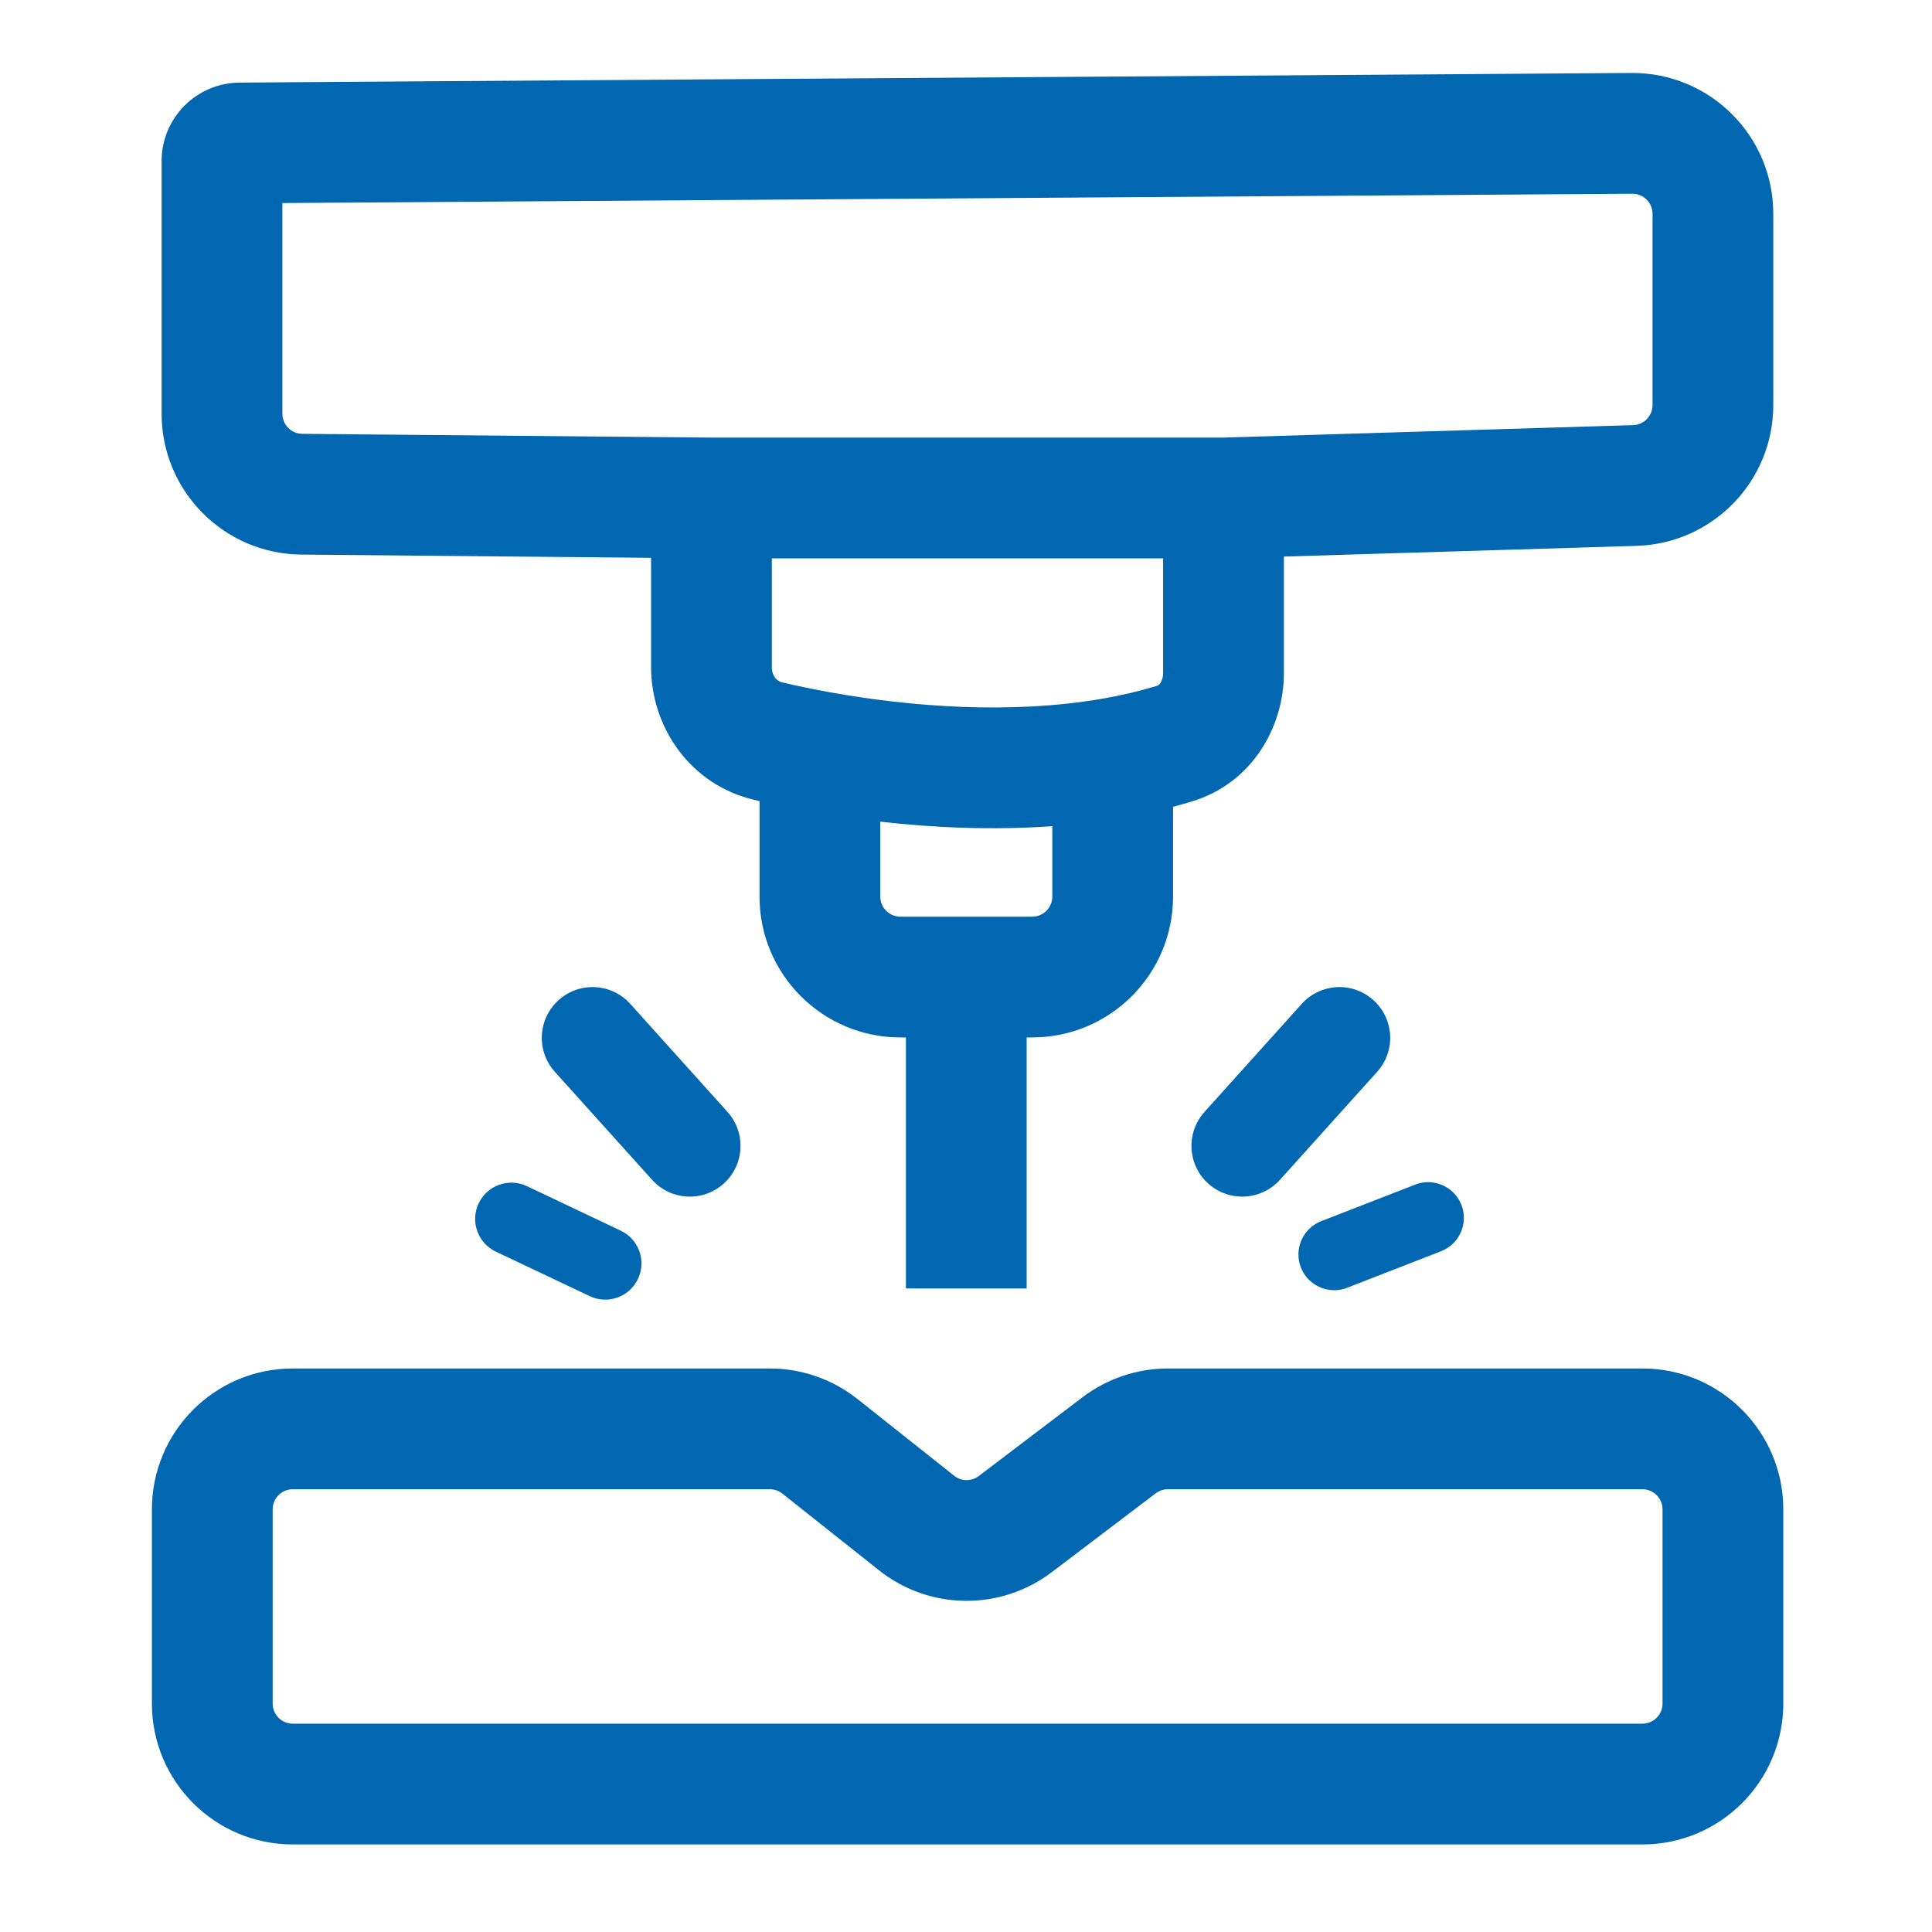
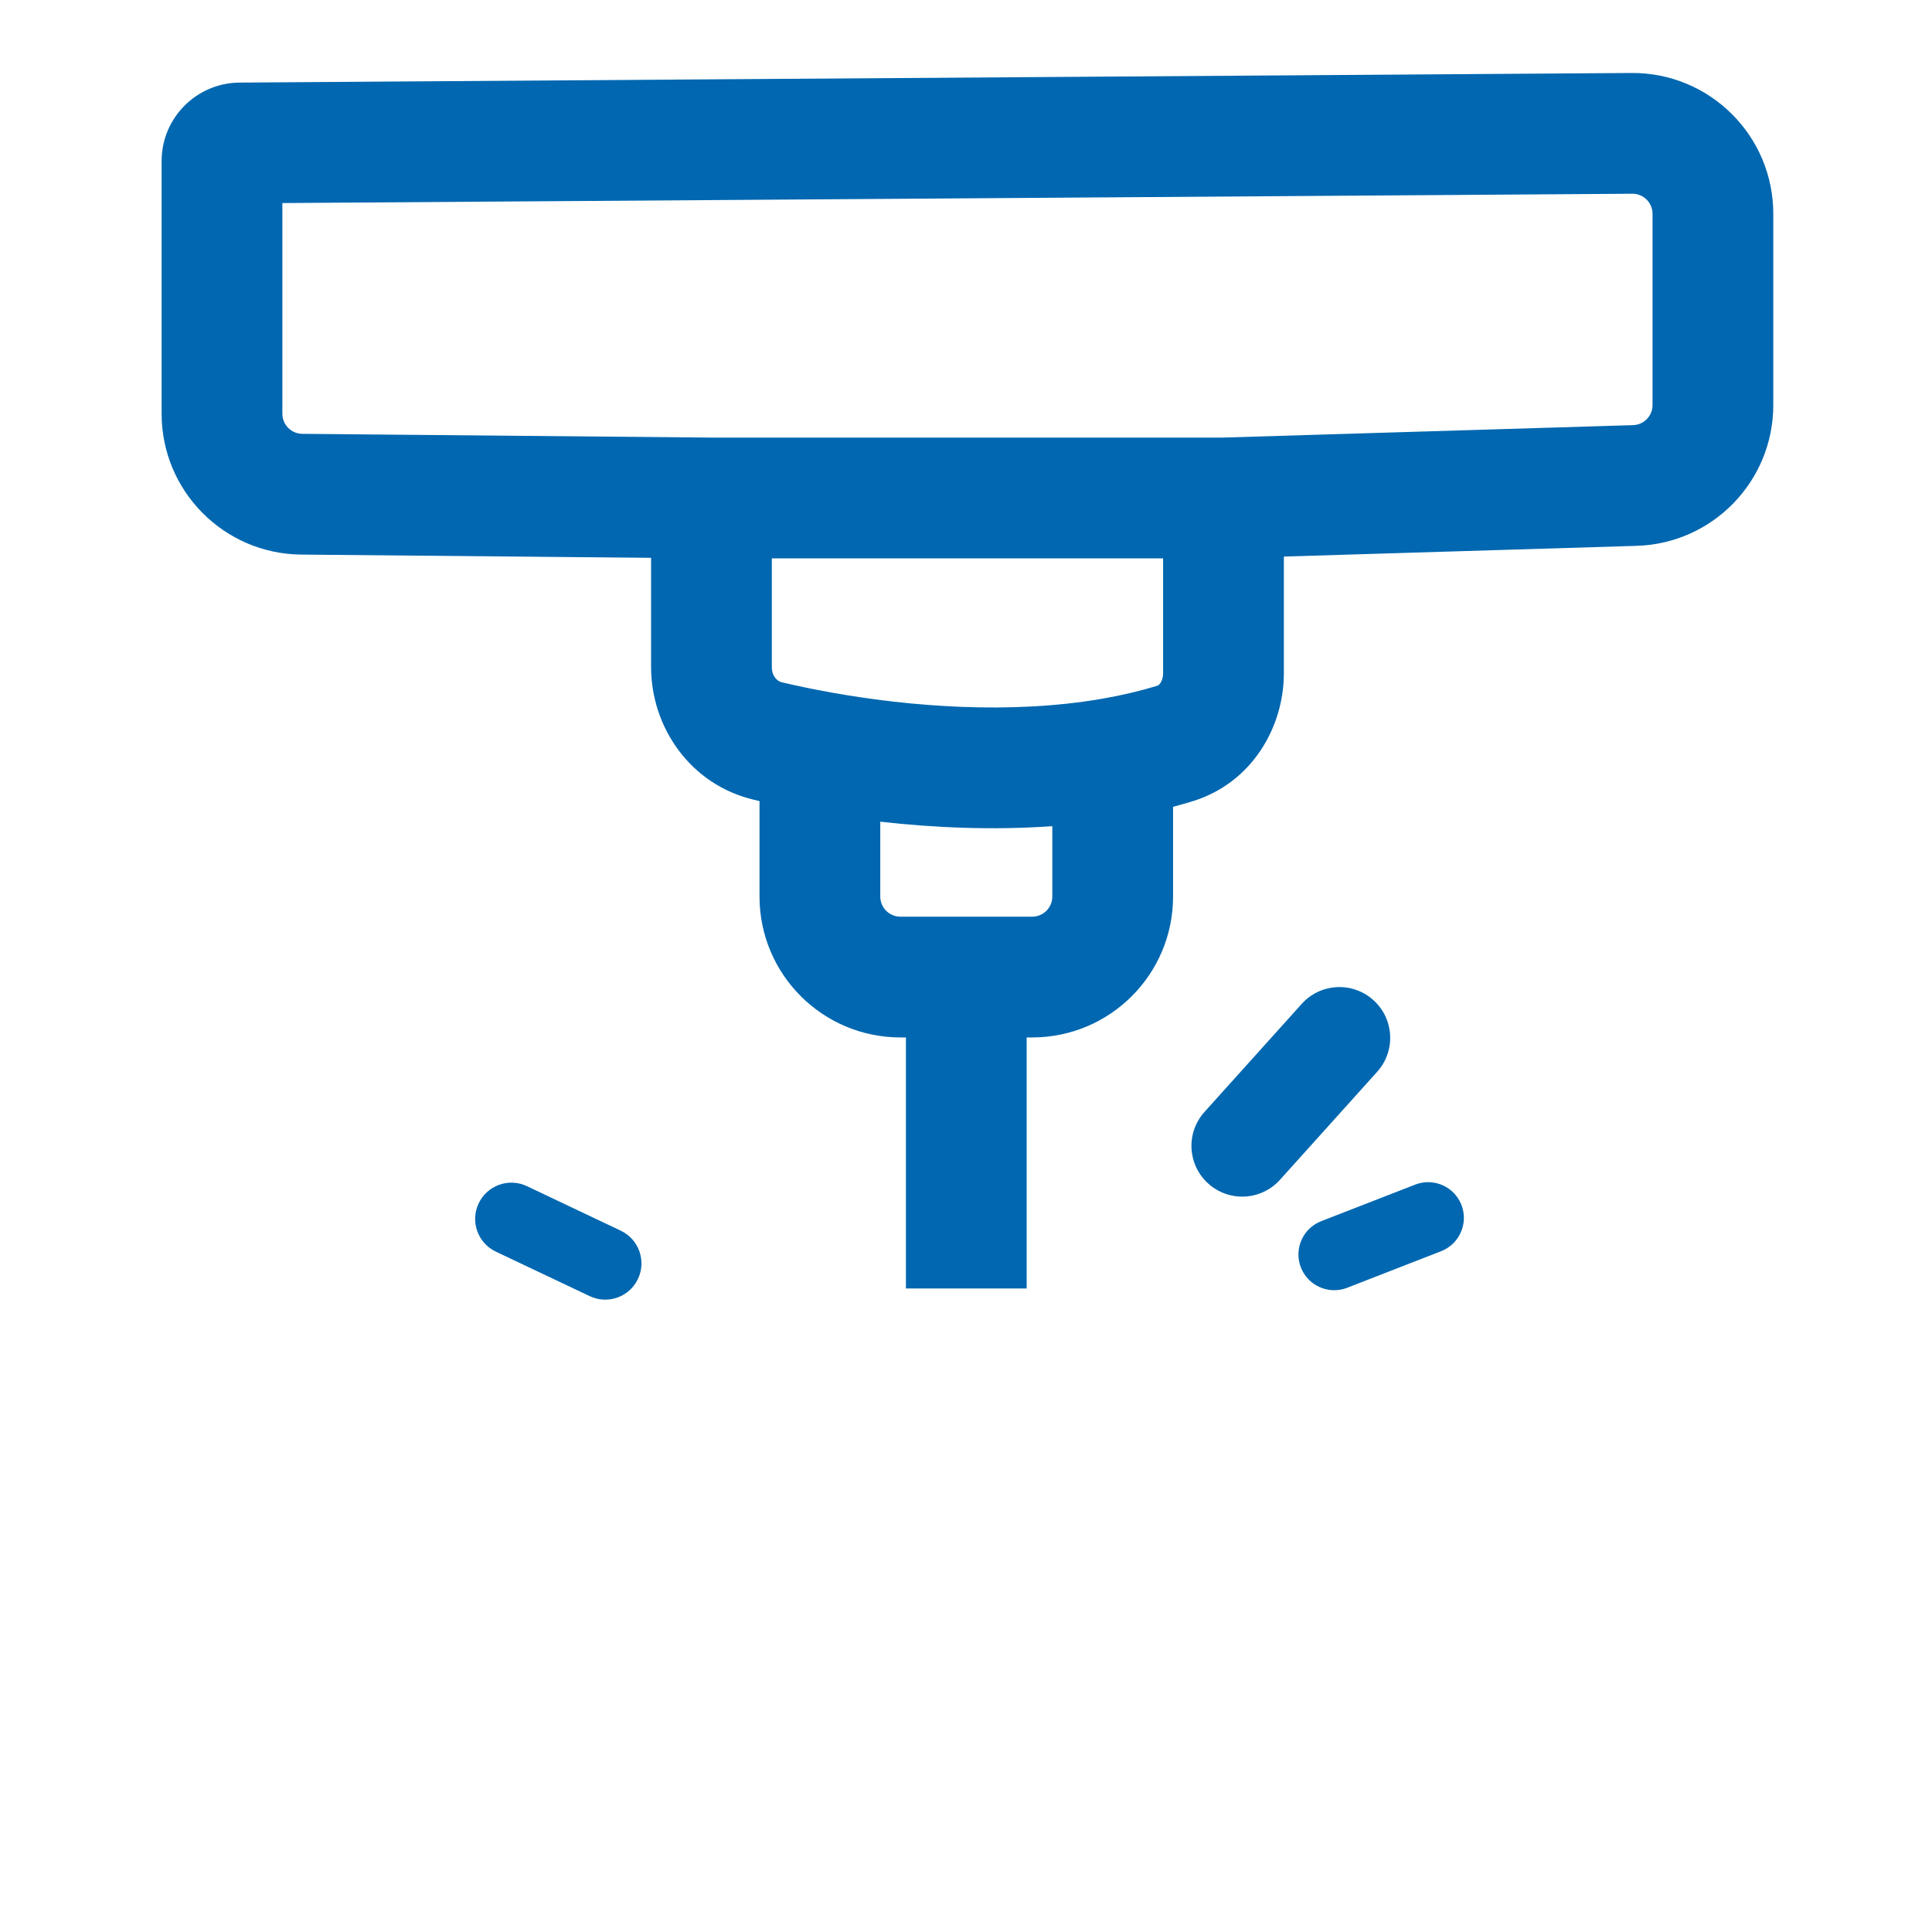
<svg xmlns="http://www.w3.org/2000/svg" width="40" height="40" viewBox="0 0 40 40" fill="none">
  <path fill-rule="evenodd" clip-rule="evenodd" d="M33.777 1.511C35.396 1.499 36.714 2.808 36.714 4.427V8.386C36.714 9.962 35.462 11.253 33.886 11.301L26.581 11.523V13.938C26.581 15.056 25.919 16.217 24.678 16.593C24.548 16.632 24.418 16.669 24.287 16.704V18.562C24.287 20.173 22.981 21.479 21.37 21.479H21.256V26.676H18.756V21.479H18.642C17.031 21.479 15.725 20.173 15.725 18.562V16.586C15.687 16.577 15.649 16.568 15.612 16.559C14.29 16.248 13.48 15.055 13.48 13.809V11.549L6.236 11.482C4.636 11.467 3.346 10.165 3.346 8.565V3.335C3.346 2.442 4.067 1.716 4.96 1.71L33.777 1.511ZM15.98 11.56V13.809C15.98 14.008 16.099 14.106 16.186 14.126C16.495 14.199 16.834 14.27 17.196 14.335C18.863 14.635 20.936 14.793 22.823 14.466C23.213 14.398 23.591 14.31 23.953 14.2C23.974 14.194 23.998 14.181 24.024 14.142C24.054 14.098 24.081 14.027 24.081 13.938V11.56H15.98ZM25.312 9.06L33.81 8.802C34.035 8.796 34.214 8.611 34.214 8.386V4.427C34.214 4.196 34.026 4.009 33.794 4.011L5.846 4.204V8.565C5.846 8.794 6.03 8.98 6.259 8.982L14.735 9.06H25.312ZM18.225 17.012V18.562C18.225 18.792 18.412 18.979 18.642 18.979H21.37C21.6 18.979 21.787 18.792 21.787 18.562V17.105C20.556 17.192 19.334 17.138 18.225 17.012Z" fill="#0067B0" />
-   <path fill-rule="evenodd" clip-rule="evenodd" d="M6.061 30.833C5.831 30.833 5.645 31.02 5.645 31.25V35.27C5.645 35.5 5.831 35.687 6.061 35.687H34.004C34.234 35.687 34.421 35.5 34.421 35.27V31.25C34.421 31.02 34.234 30.833 34.004 30.833H24.179C24.088 30.833 24 30.863 23.927 30.918L21.776 32.55C20.715 33.355 19.243 33.34 18.2 32.512L16.199 30.924C16.125 30.865 16.034 30.833 15.94 30.833H6.061ZM3.145 31.25C3.145 29.639 4.45 28.333 6.061 28.333H15.94C16.598 28.333 17.237 28.556 17.753 28.965L19.754 30.553C19.903 30.672 20.113 30.674 20.265 30.559L22.416 28.926C22.924 28.542 23.543 28.333 24.179 28.333H34.004C35.615 28.333 36.921 29.639 36.921 31.25V35.27C36.921 36.881 35.615 38.187 34.004 38.187H6.061C4.45 38.187 3.145 36.881 3.145 35.27V31.25Z" fill="#0067B0" />
  <path d="M24.938 23.021L26.951 20.784C27.339 20.353 28.003 20.318 28.434 20.706C28.866 21.094 28.901 21.758 28.513 22.19L26.5 24.427C26.111 24.858 25.447 24.893 25.016 24.505C24.584 24.117 24.549 23.453 24.938 23.021Z" fill="#0067B0" />
-   <path d="M15.062 23.021L13.049 20.784C12.661 20.353 11.997 20.318 11.566 20.706C11.134 21.094 11.099 21.758 11.487 22.19L13.501 24.427C13.889 24.858 14.553 24.893 14.984 24.505C15.415 24.117 15.45 23.453 15.062 23.021Z" fill="#0067B0" />
  <path d="M27.354 25.283L29.3 24.526C29.644 24.392 30.035 24.533 30.215 24.856C30.433 25.248 30.254 25.742 29.836 25.905L27.891 26.662C27.547 26.796 27.156 26.655 26.976 26.332C26.758 25.94 26.936 25.446 27.354 25.283Z" fill="#0067B0" />
  <path d="M12.852 25.48L10.909 24.558C10.533 24.38 10.084 24.542 9.908 24.919C9.733 25.292 9.893 25.737 10.266 25.914L12.209 26.835C12.585 27.014 13.034 26.852 13.21 26.475C13.385 26.102 13.225 25.657 12.852 25.48Z" fill="#0067B0" />
</svg>